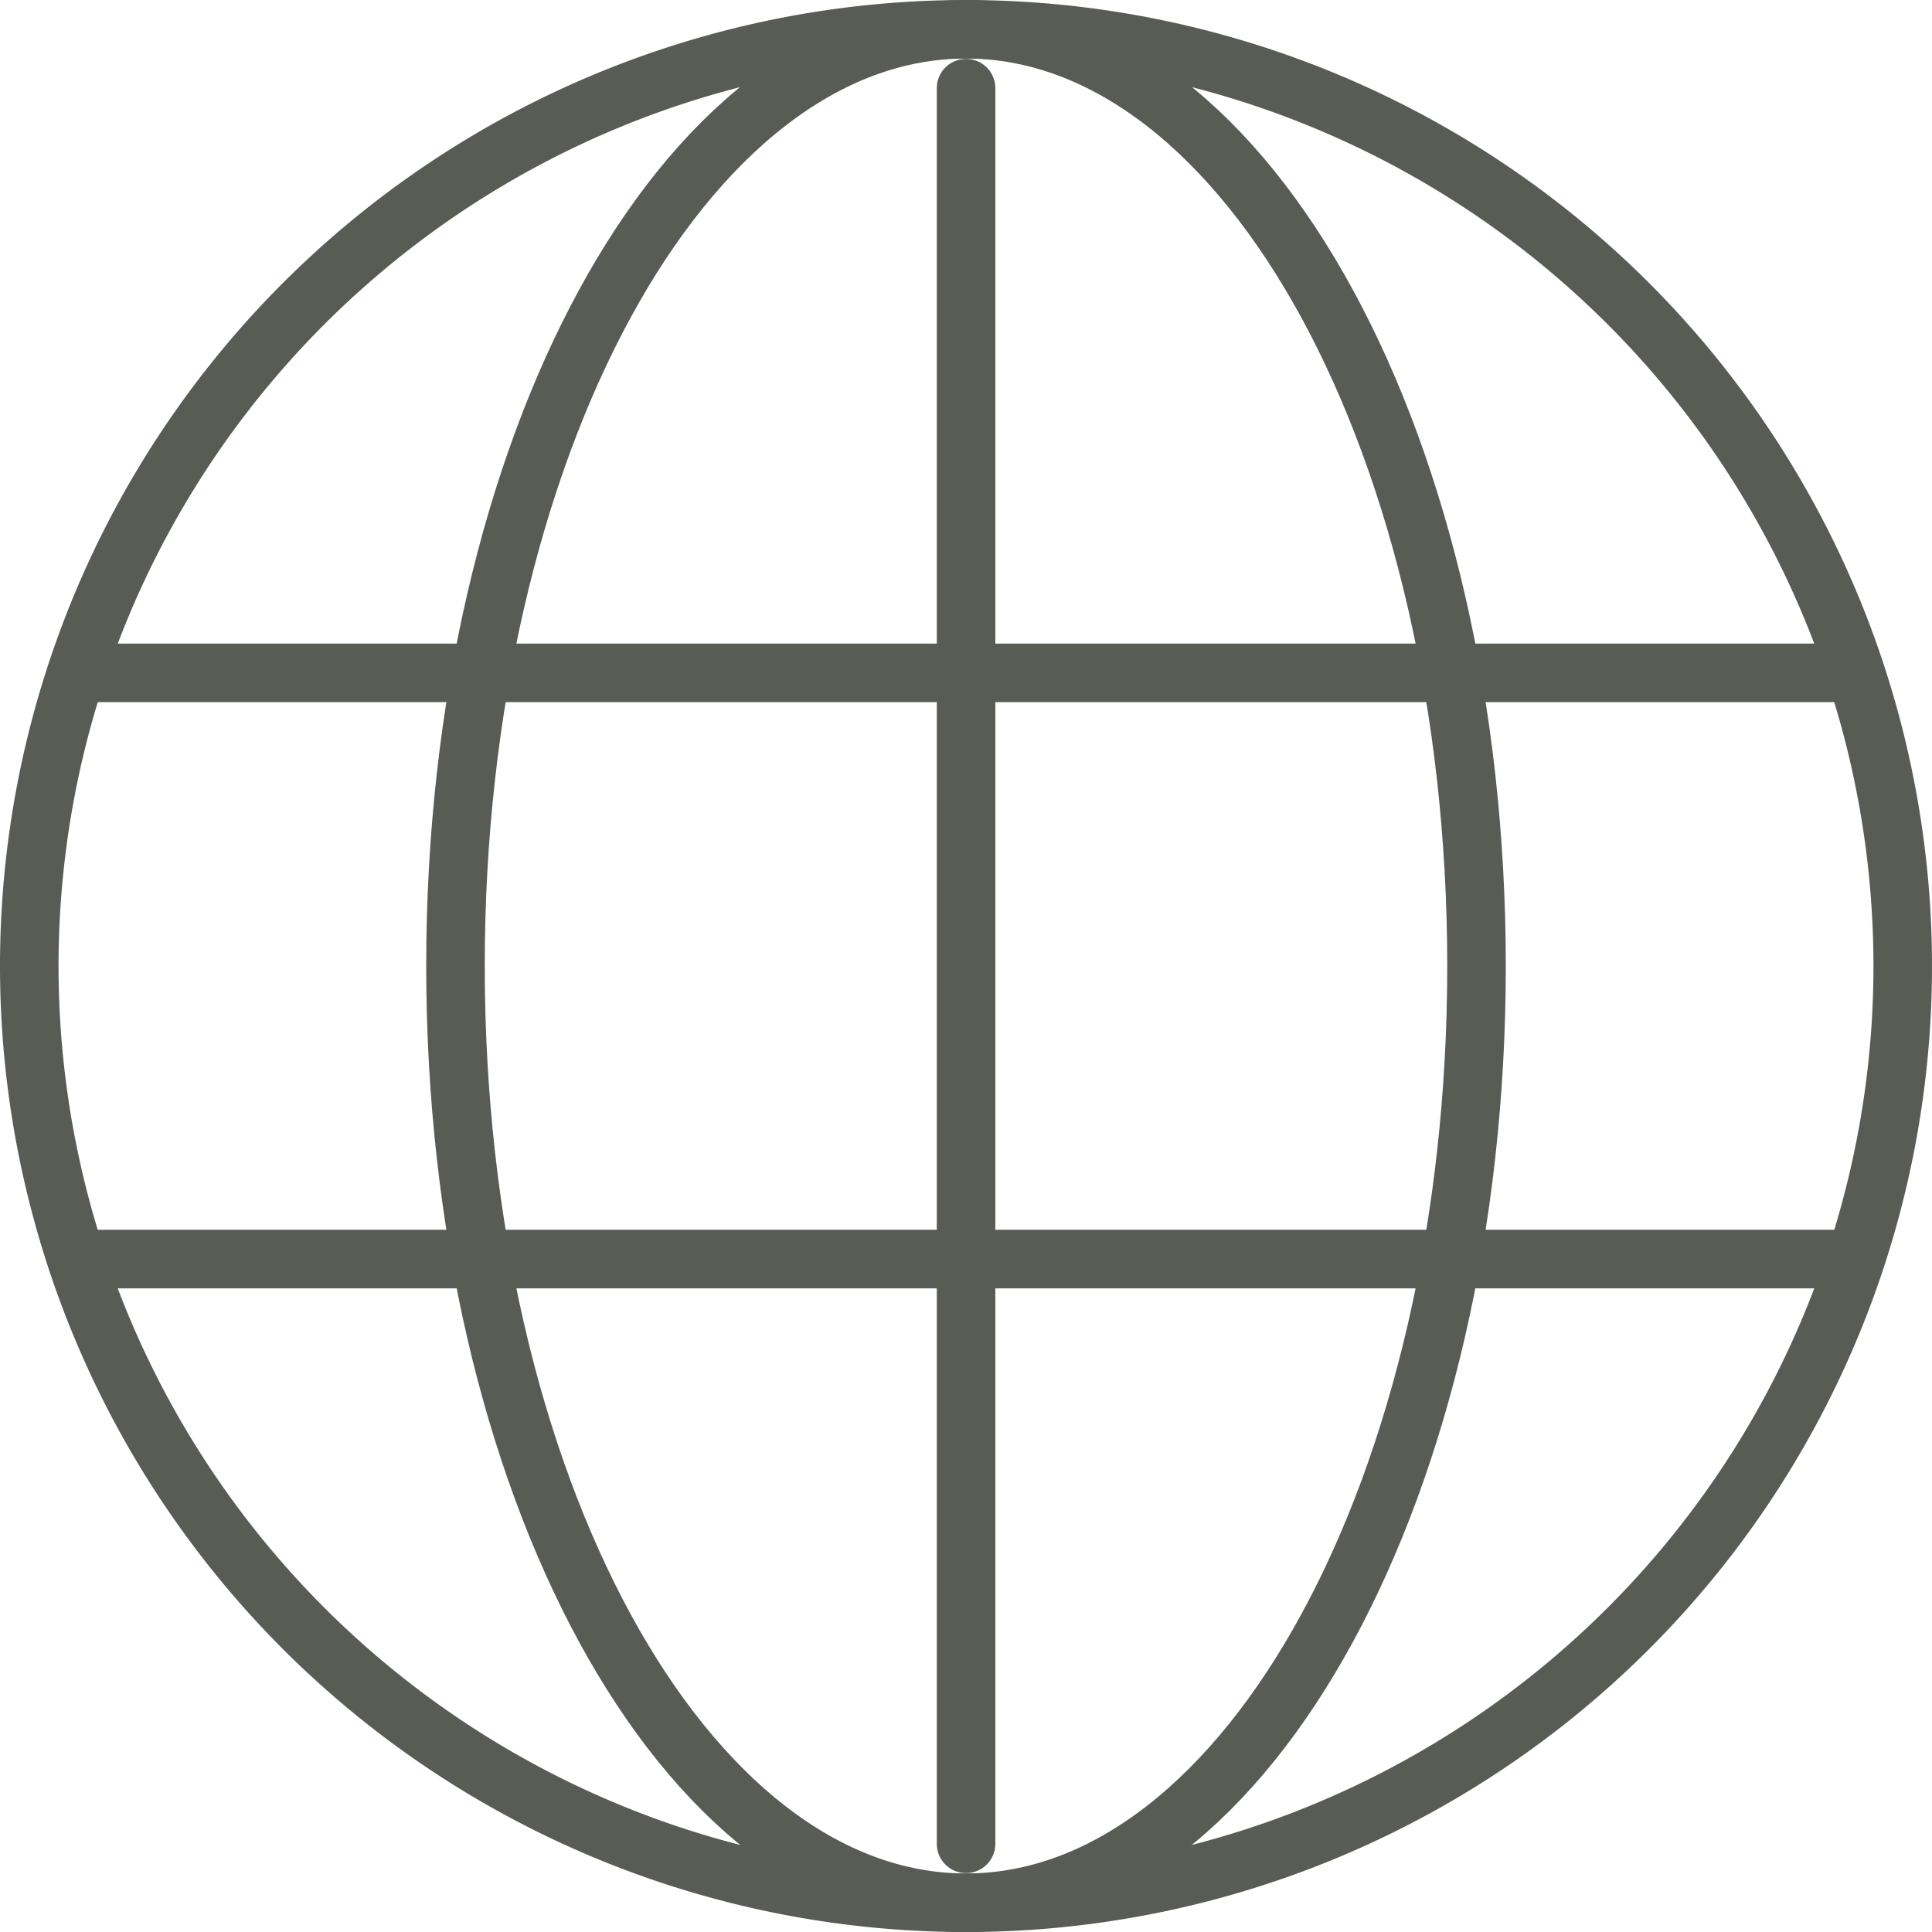
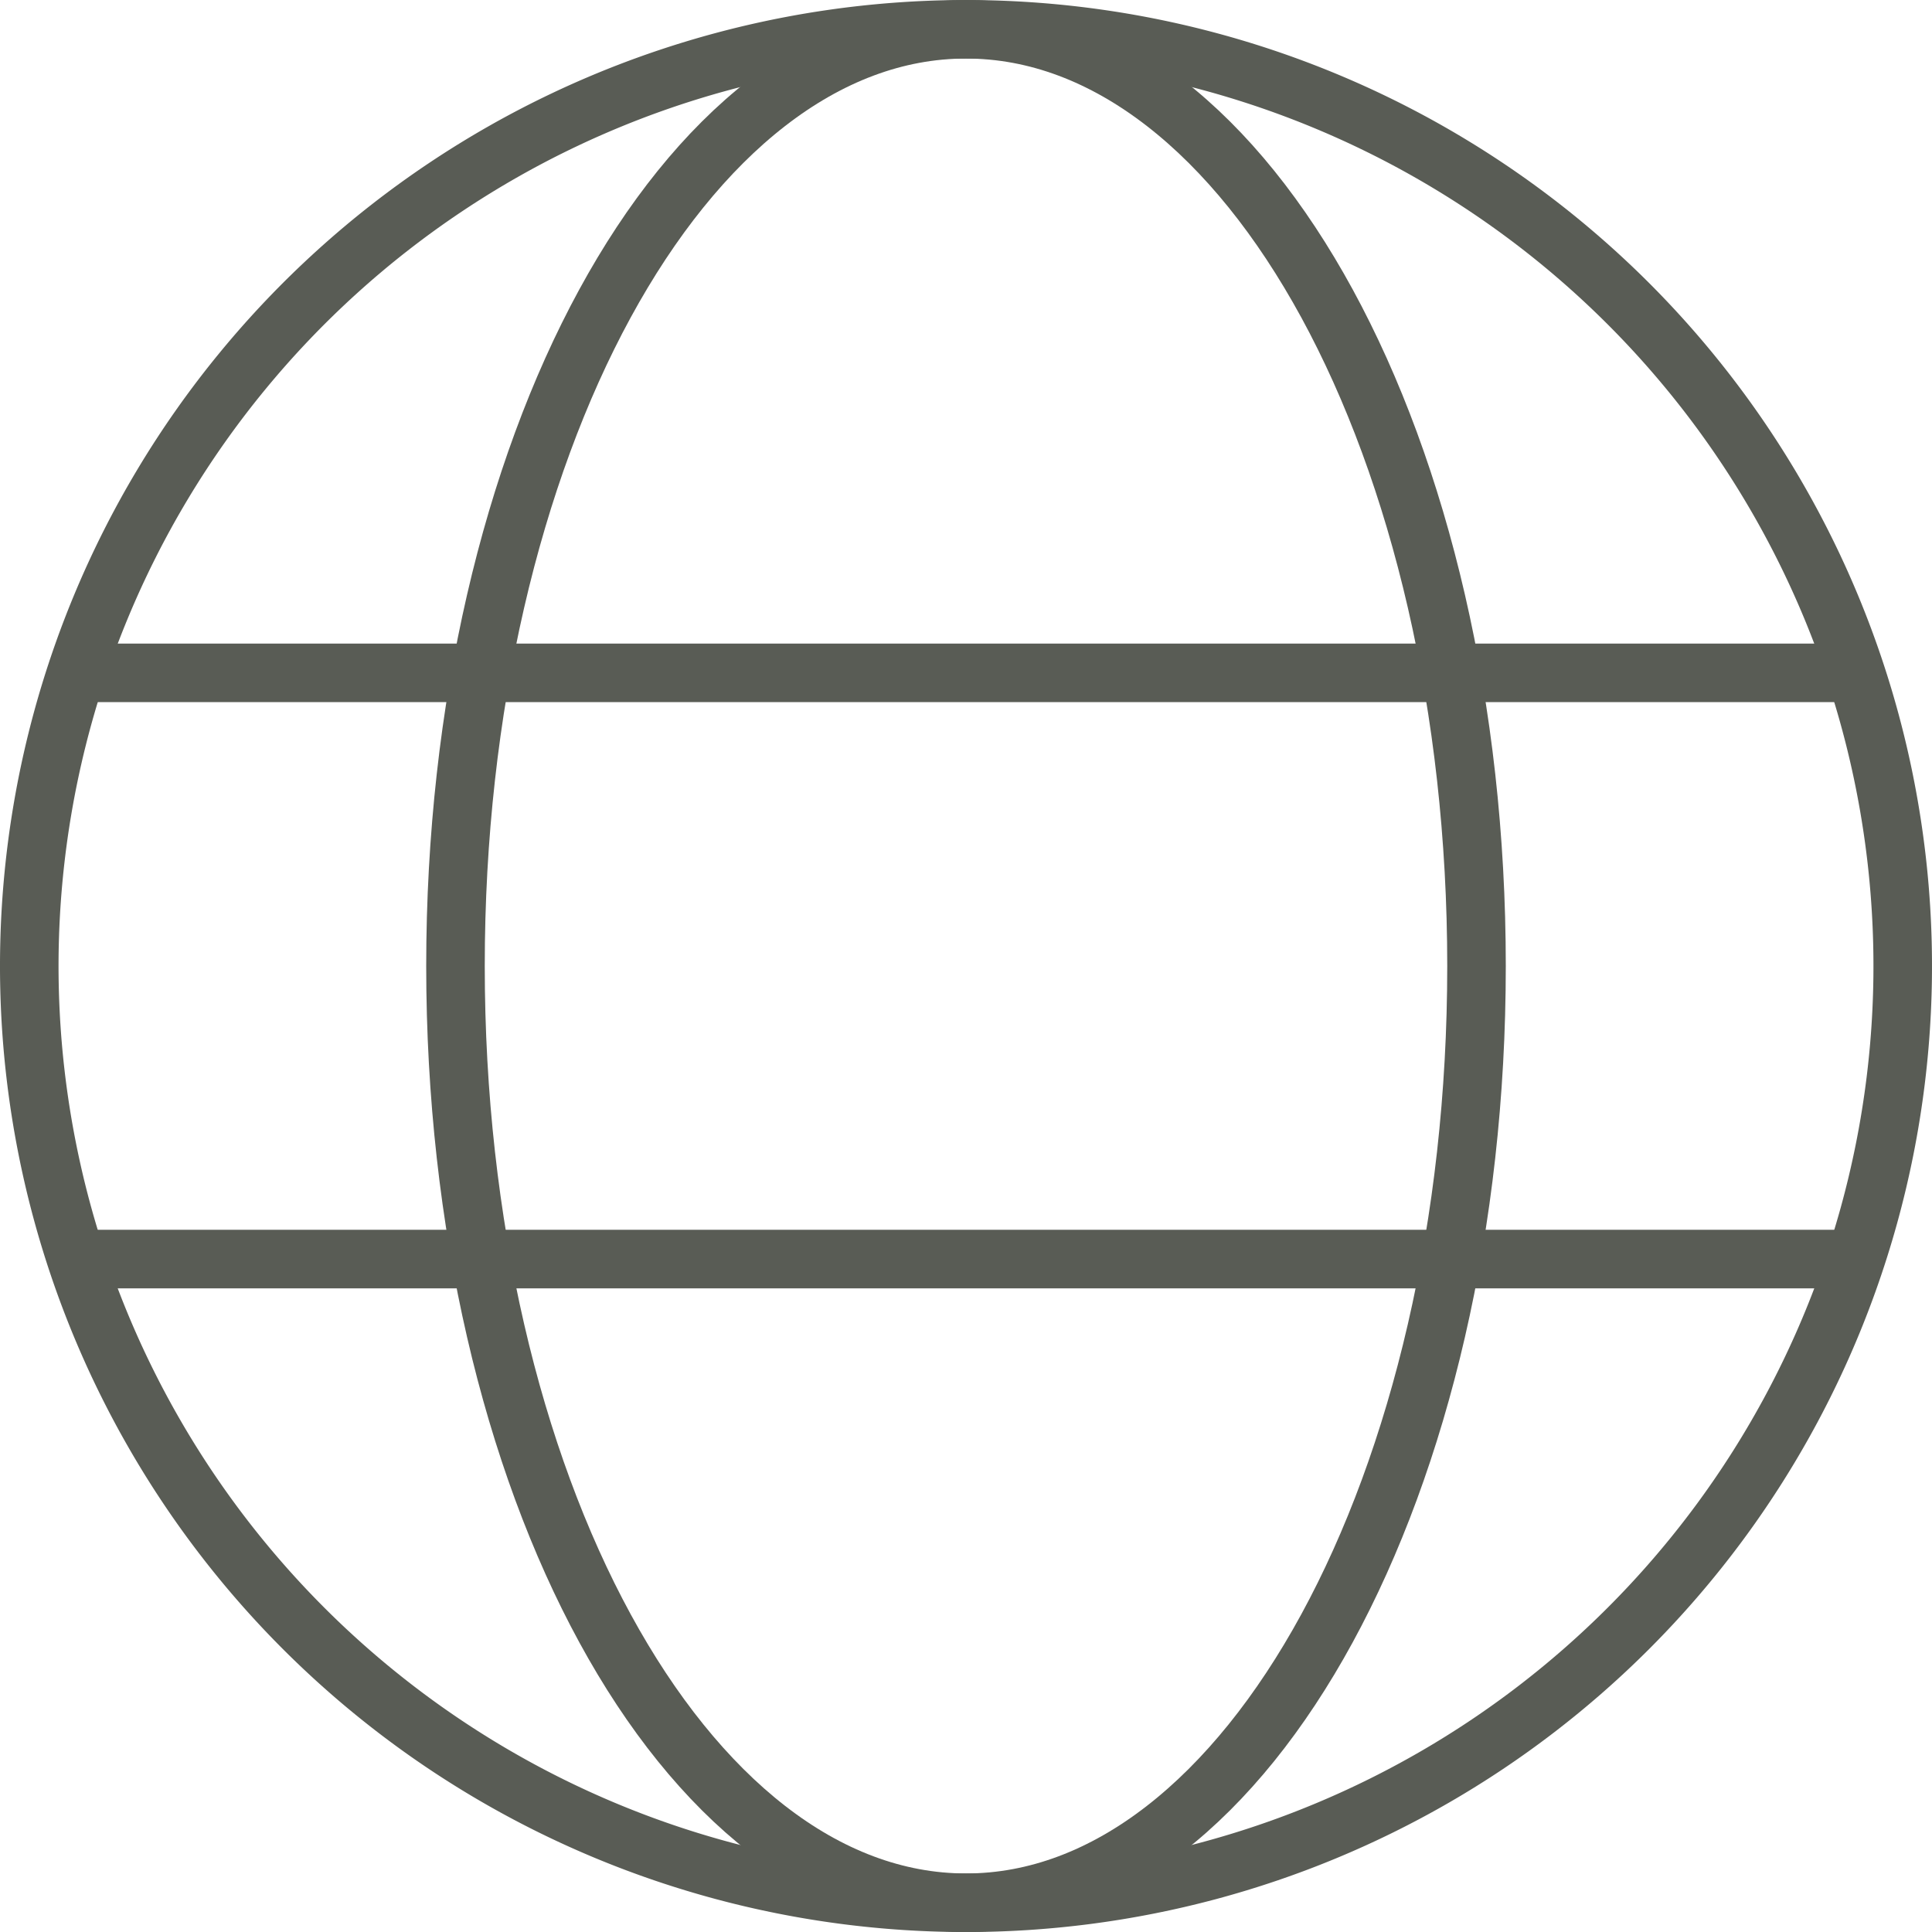
<svg xmlns="http://www.w3.org/2000/svg" width="33" height="33" viewBox="0 0 33 33">
  <g id="Group_2055" data-name="Group 2055" transform="translate(-2089.635 -489.641)">
    <path id="Vector_10" data-name="Vector 10" d="M2117.449,517.455a16,16,0,1,0-22.628,0A16,16,0,0,0,2117.449,517.455Z" transform="translate(0 0)" fill="none" stroke="#595c55" stroke-linecap="round" stroke-linejoin="round" stroke-width="1" />
    <path id="Vector_14" data-name="Vector 14" d="M2153.25,522.141c4.815,0,8.72-7.163,8.72-16s-3.9-16-8.72-16-8.72,7.163-8.72,16S2148.435,522.141,2153.25,522.141Z" transform="translate(-47.115)" fill="none" stroke="#595c55" stroke-linecap="round" stroke-linejoin="round" stroke-width="1" />
-     <path id="Vector_15" data-name="Vector 15" d="M2200,497.656v29.988" transform="translate(-93.864 -6.509)" fill="none" stroke="#595c55" stroke-linecap="round" stroke-linejoin="round" stroke-width="1" />
    <path id="Vector_16" data-name="Vector 16" d="M2097.66,634.375h29.987" transform="translate(-6.518 -123.228)" fill="none" stroke="#595c55" stroke-linecap="round" stroke-linejoin="round" stroke-width="1" />
    <path id="Vector_17" data-name="Vector 17" d="M2097.66,565.625h29.987" transform="translate(-6.518 -64.491)" fill="none" stroke="#595c55" stroke-linecap="round" stroke-linejoin="round" stroke-width="1" />
  </g>
</svg>